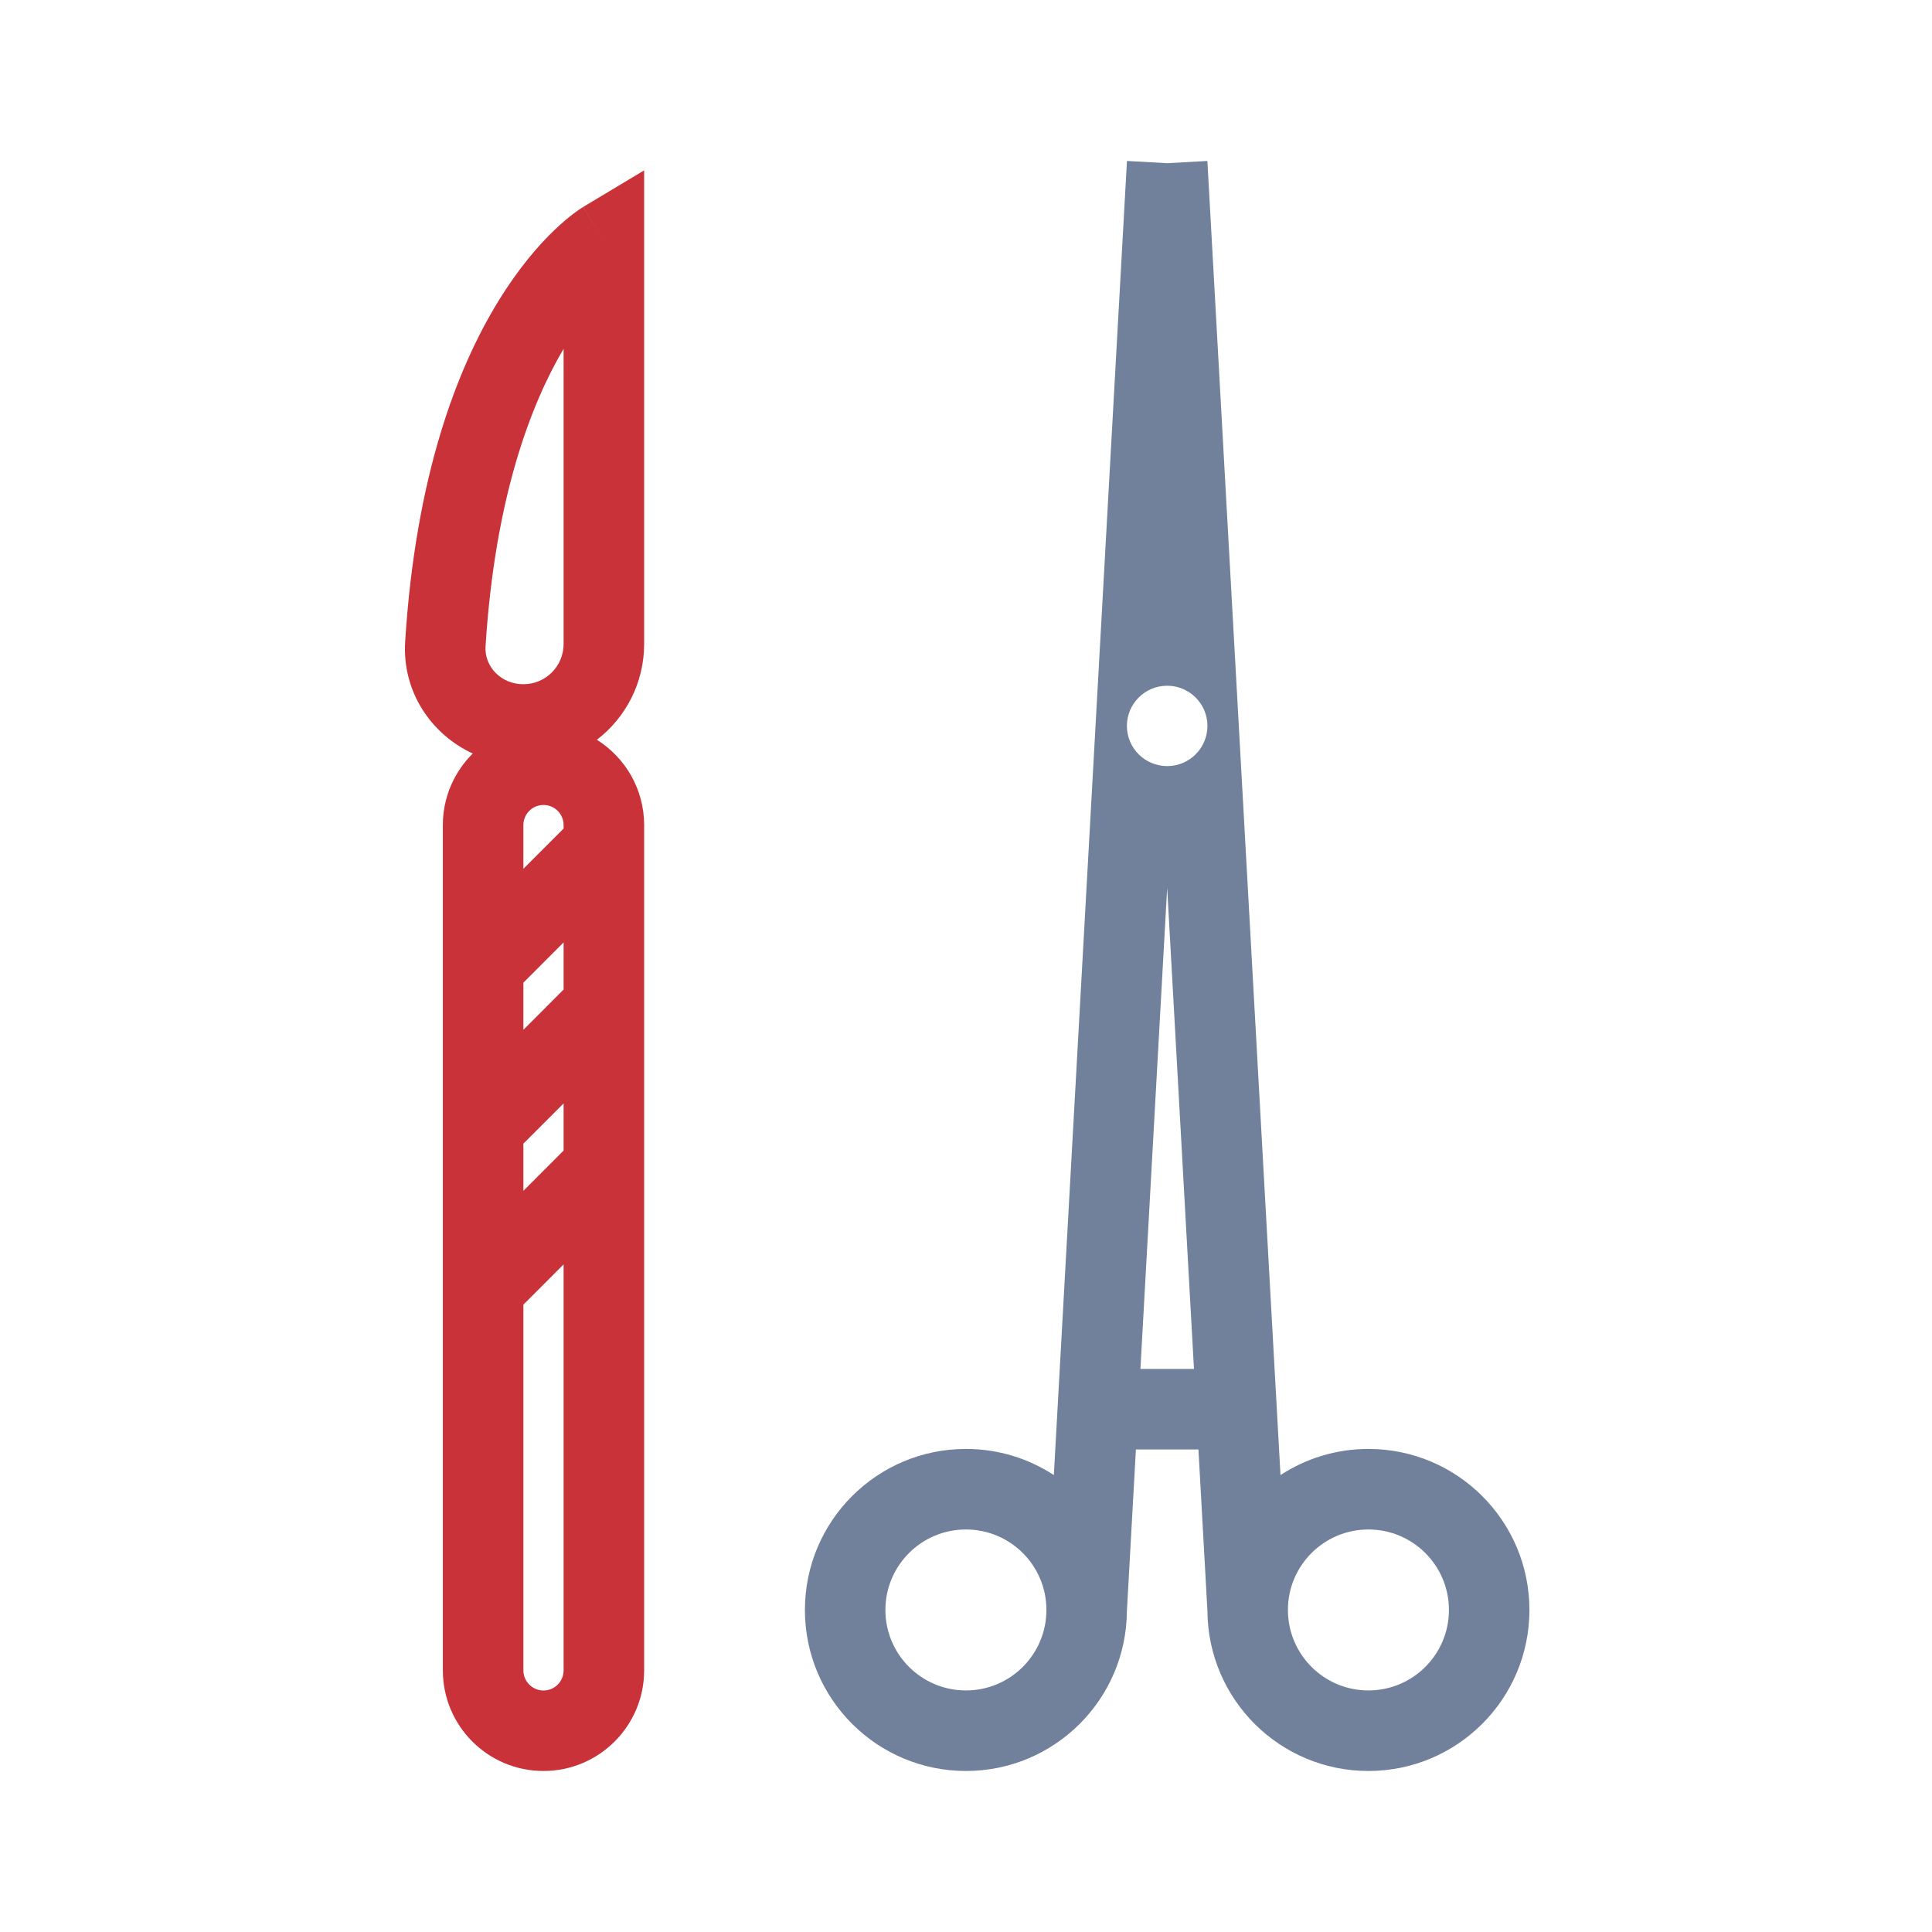
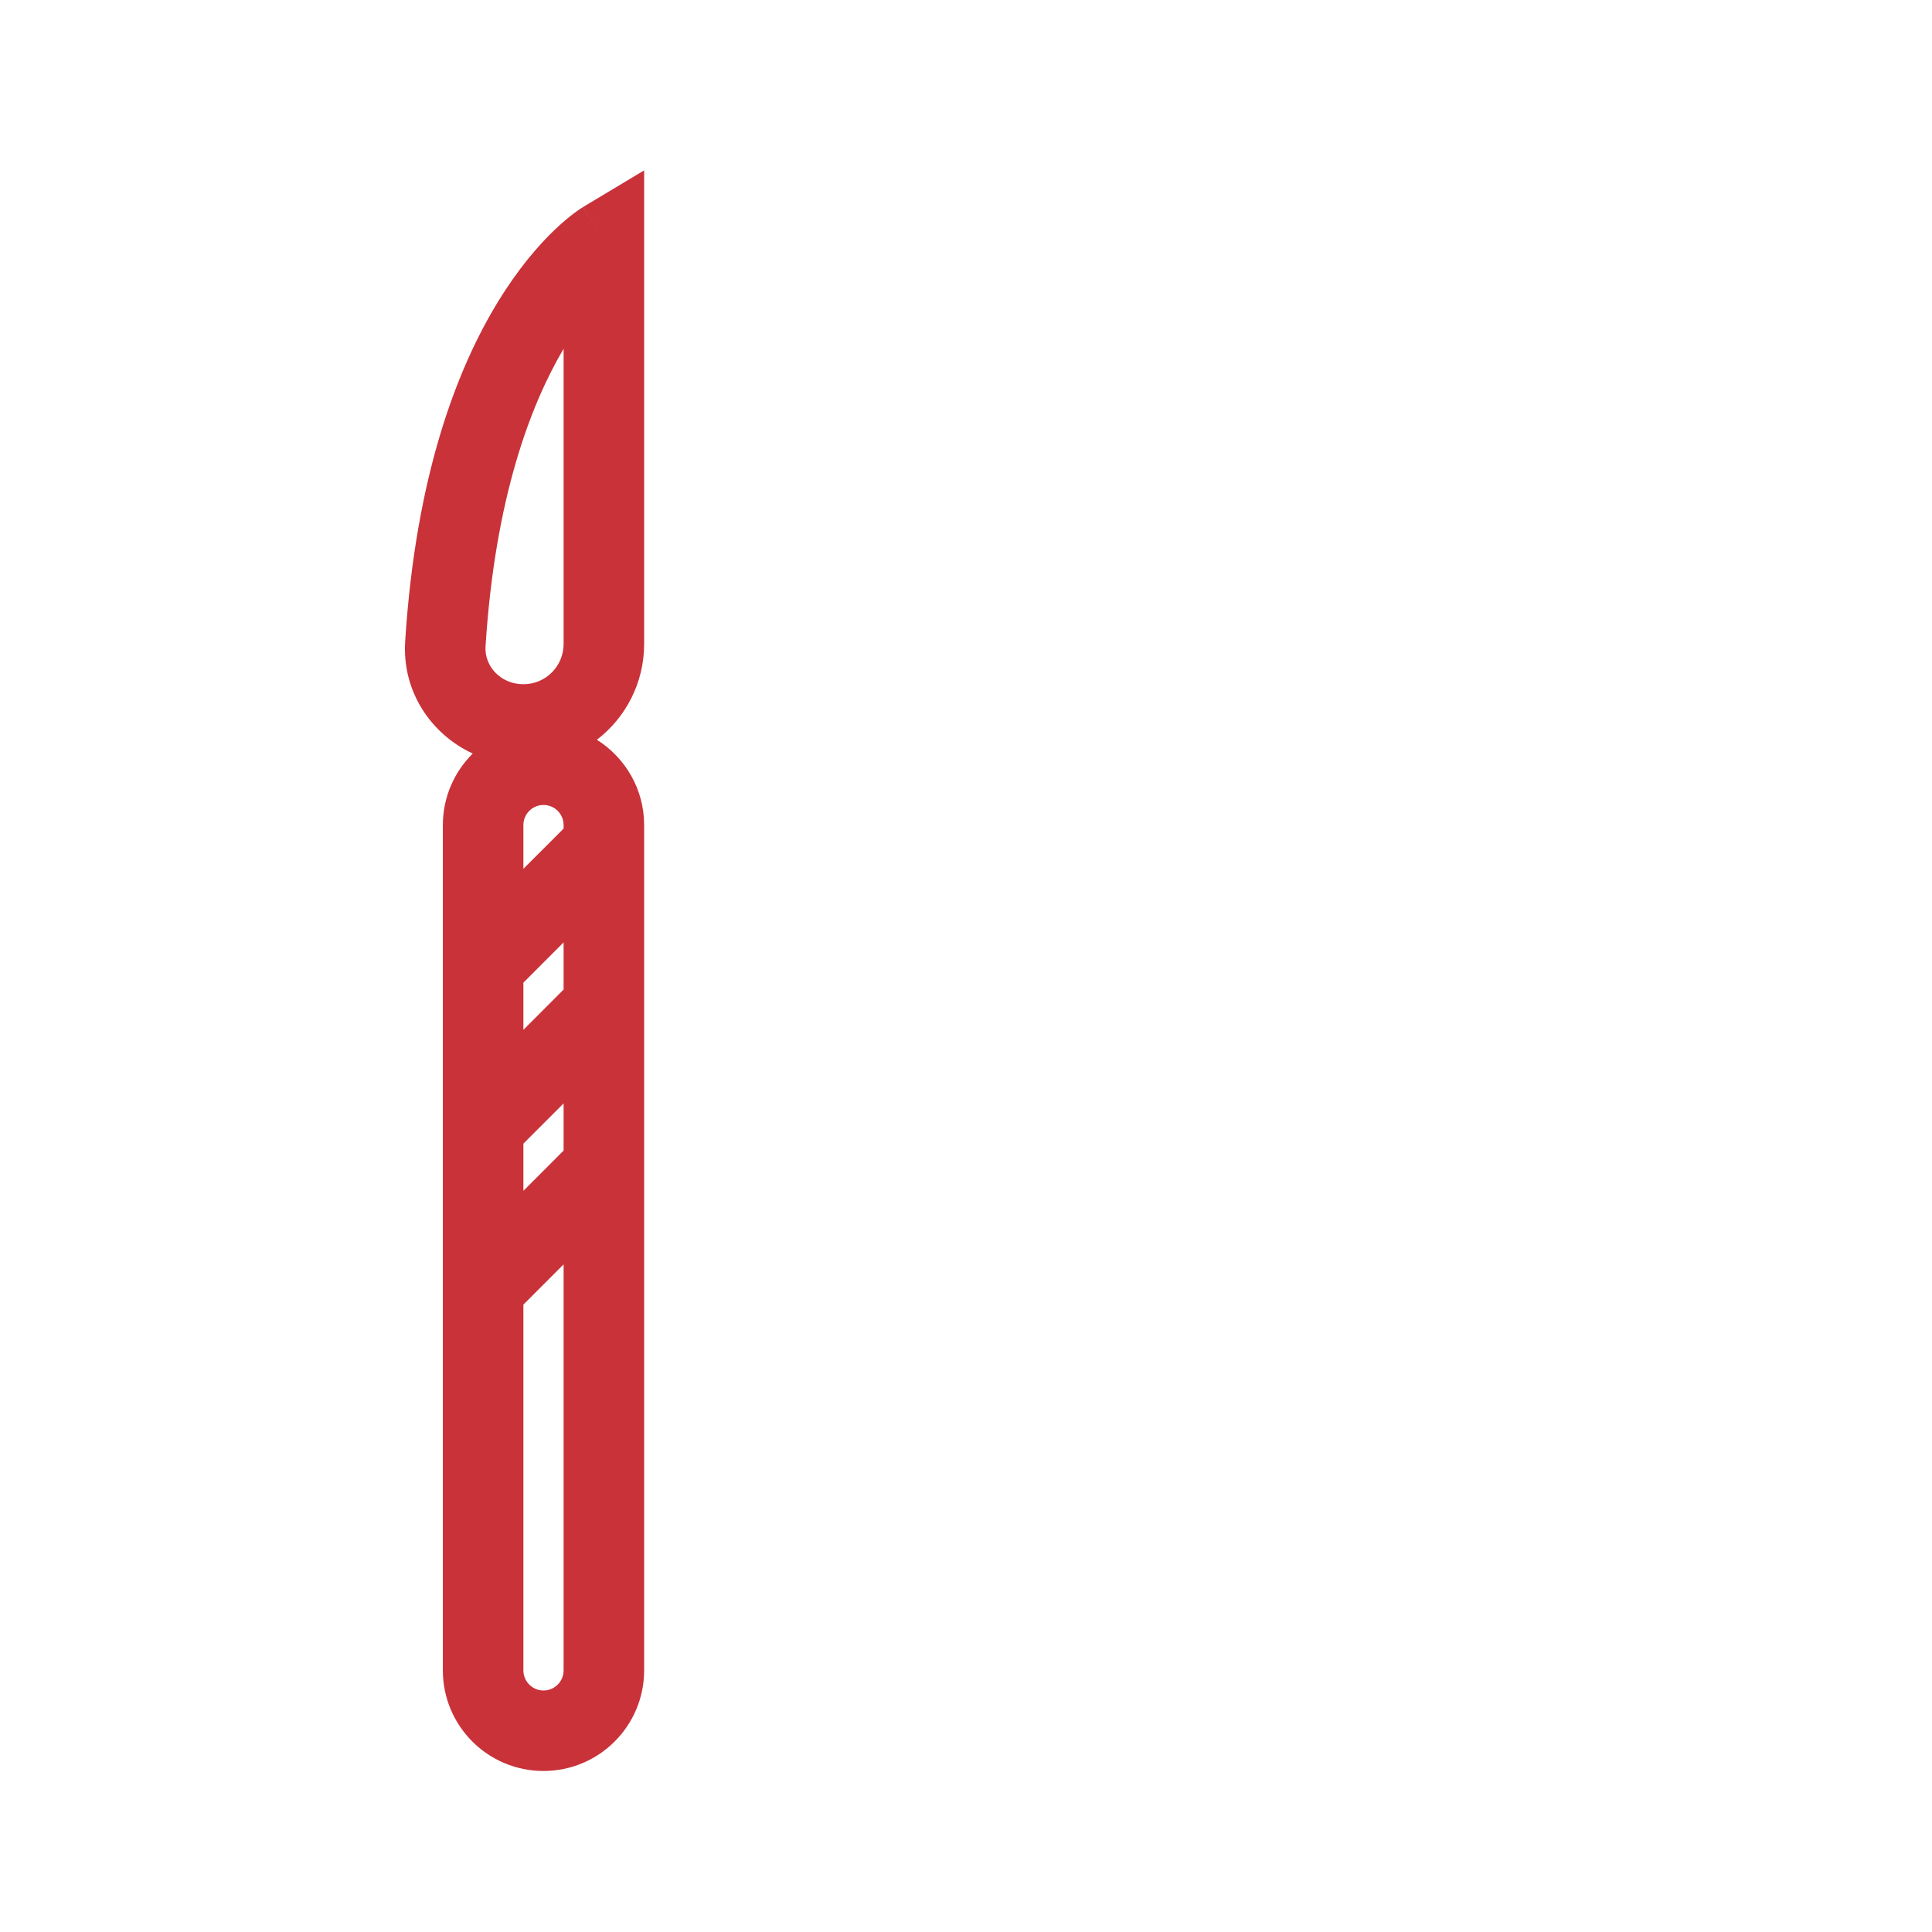
<svg xmlns="http://www.w3.org/2000/svg" width="32" height="32" viewBox="0 0 32 32" fill="none">
-   <path fill-rule="evenodd" clip-rule="evenodd" d="M15.999 23.999C16.536 23.999 17.037 24.158 17.455 24.432L18.666 2.666L19.332 2.703L19.998 2.666L21.209 24.432C21.628 24.158 22.128 23.999 22.665 23.999C24.138 23.999 25.332 25.193 25.332 26.666C25.332 28.139 24.138 29.333 22.665 29.333C21.199 29.333 20.01 28.15 19.999 26.686L19.85 24.008H18.814L18.665 26.686C18.654 28.15 17.465 29.333 15.999 29.333C14.526 29.333 13.332 28.139 13.332 26.666C13.332 25.193 14.526 23.999 15.999 23.999ZM19.332 14.703L19.776 22.674H18.889L19.332 14.703ZM19.332 12.689C19.7 12.689 19.999 12.391 19.999 12.024C19.999 11.656 19.7 11.358 19.332 11.358C18.964 11.358 18.665 11.656 18.665 12.024C18.665 12.391 18.964 12.689 19.332 12.689ZM15.999 25.333C15.262 25.333 14.665 25.93 14.665 26.666C14.665 27.402 15.262 27.999 15.999 27.999C16.735 27.999 17.332 27.402 17.332 26.666C17.332 25.93 16.735 25.333 15.999 25.333ZM21.332 26.666C21.332 25.93 21.929 25.333 22.665 25.333C23.402 25.333 23.999 25.93 23.999 26.666C23.999 27.402 23.402 27.999 22.665 27.999C21.929 27.999 21.332 27.402 21.332 26.666Z" fill="#71809B" />
  <path fill-rule="evenodd" clip-rule="evenodd" d="M10.669 2.822L9.659 3.428L10.002 4C9.659 3.428 9.658 3.429 9.658 3.429L9.657 3.429L9.655 3.431L9.65 3.434L9.638 3.441C9.628 3.447 9.617 3.455 9.604 3.464C9.577 3.482 9.542 3.506 9.5 3.538C9.417 3.601 9.306 3.692 9.177 3.816C8.917 4.066 8.585 4.447 8.247 5C7.569 6.108 6.885 7.882 6.711 10.622C6.658 11.457 7.141 12.161 7.83 12.481C7.525 12.783 7.335 13.203 7.335 13.666V27.666C7.335 28.587 8.081 29.333 9.002 29.333C9.922 29.333 10.669 28.587 10.669 27.666V13.666C10.669 13.071 10.356 12.548 9.886 12.253C10.362 11.888 10.669 11.313 10.669 10.666V2.822ZM8.042 10.707C8.199 8.231 8.796 6.69 9.335 5.777V10.666C9.335 11.035 9.037 11.333 8.669 11.333C8.289 11.333 8.021 11.03 8.042 10.707ZM9.335 13.724V13.666C9.335 13.482 9.186 13.333 9.002 13.333C8.818 13.333 8.669 13.482 8.669 13.666V14.39L9.335 13.724ZM9.335 15.609V16.39L8.669 17.057V16.276L9.335 15.609ZM9.335 19.057V18.276L8.669 18.942V19.724L9.335 19.057ZM9.335 20.942V27.666C9.335 27.851 9.186 28 9.002 28C8.818 28 8.669 27.851 8.669 27.666V21.609L9.335 20.942Z" fill="#C93239" />
</svg>